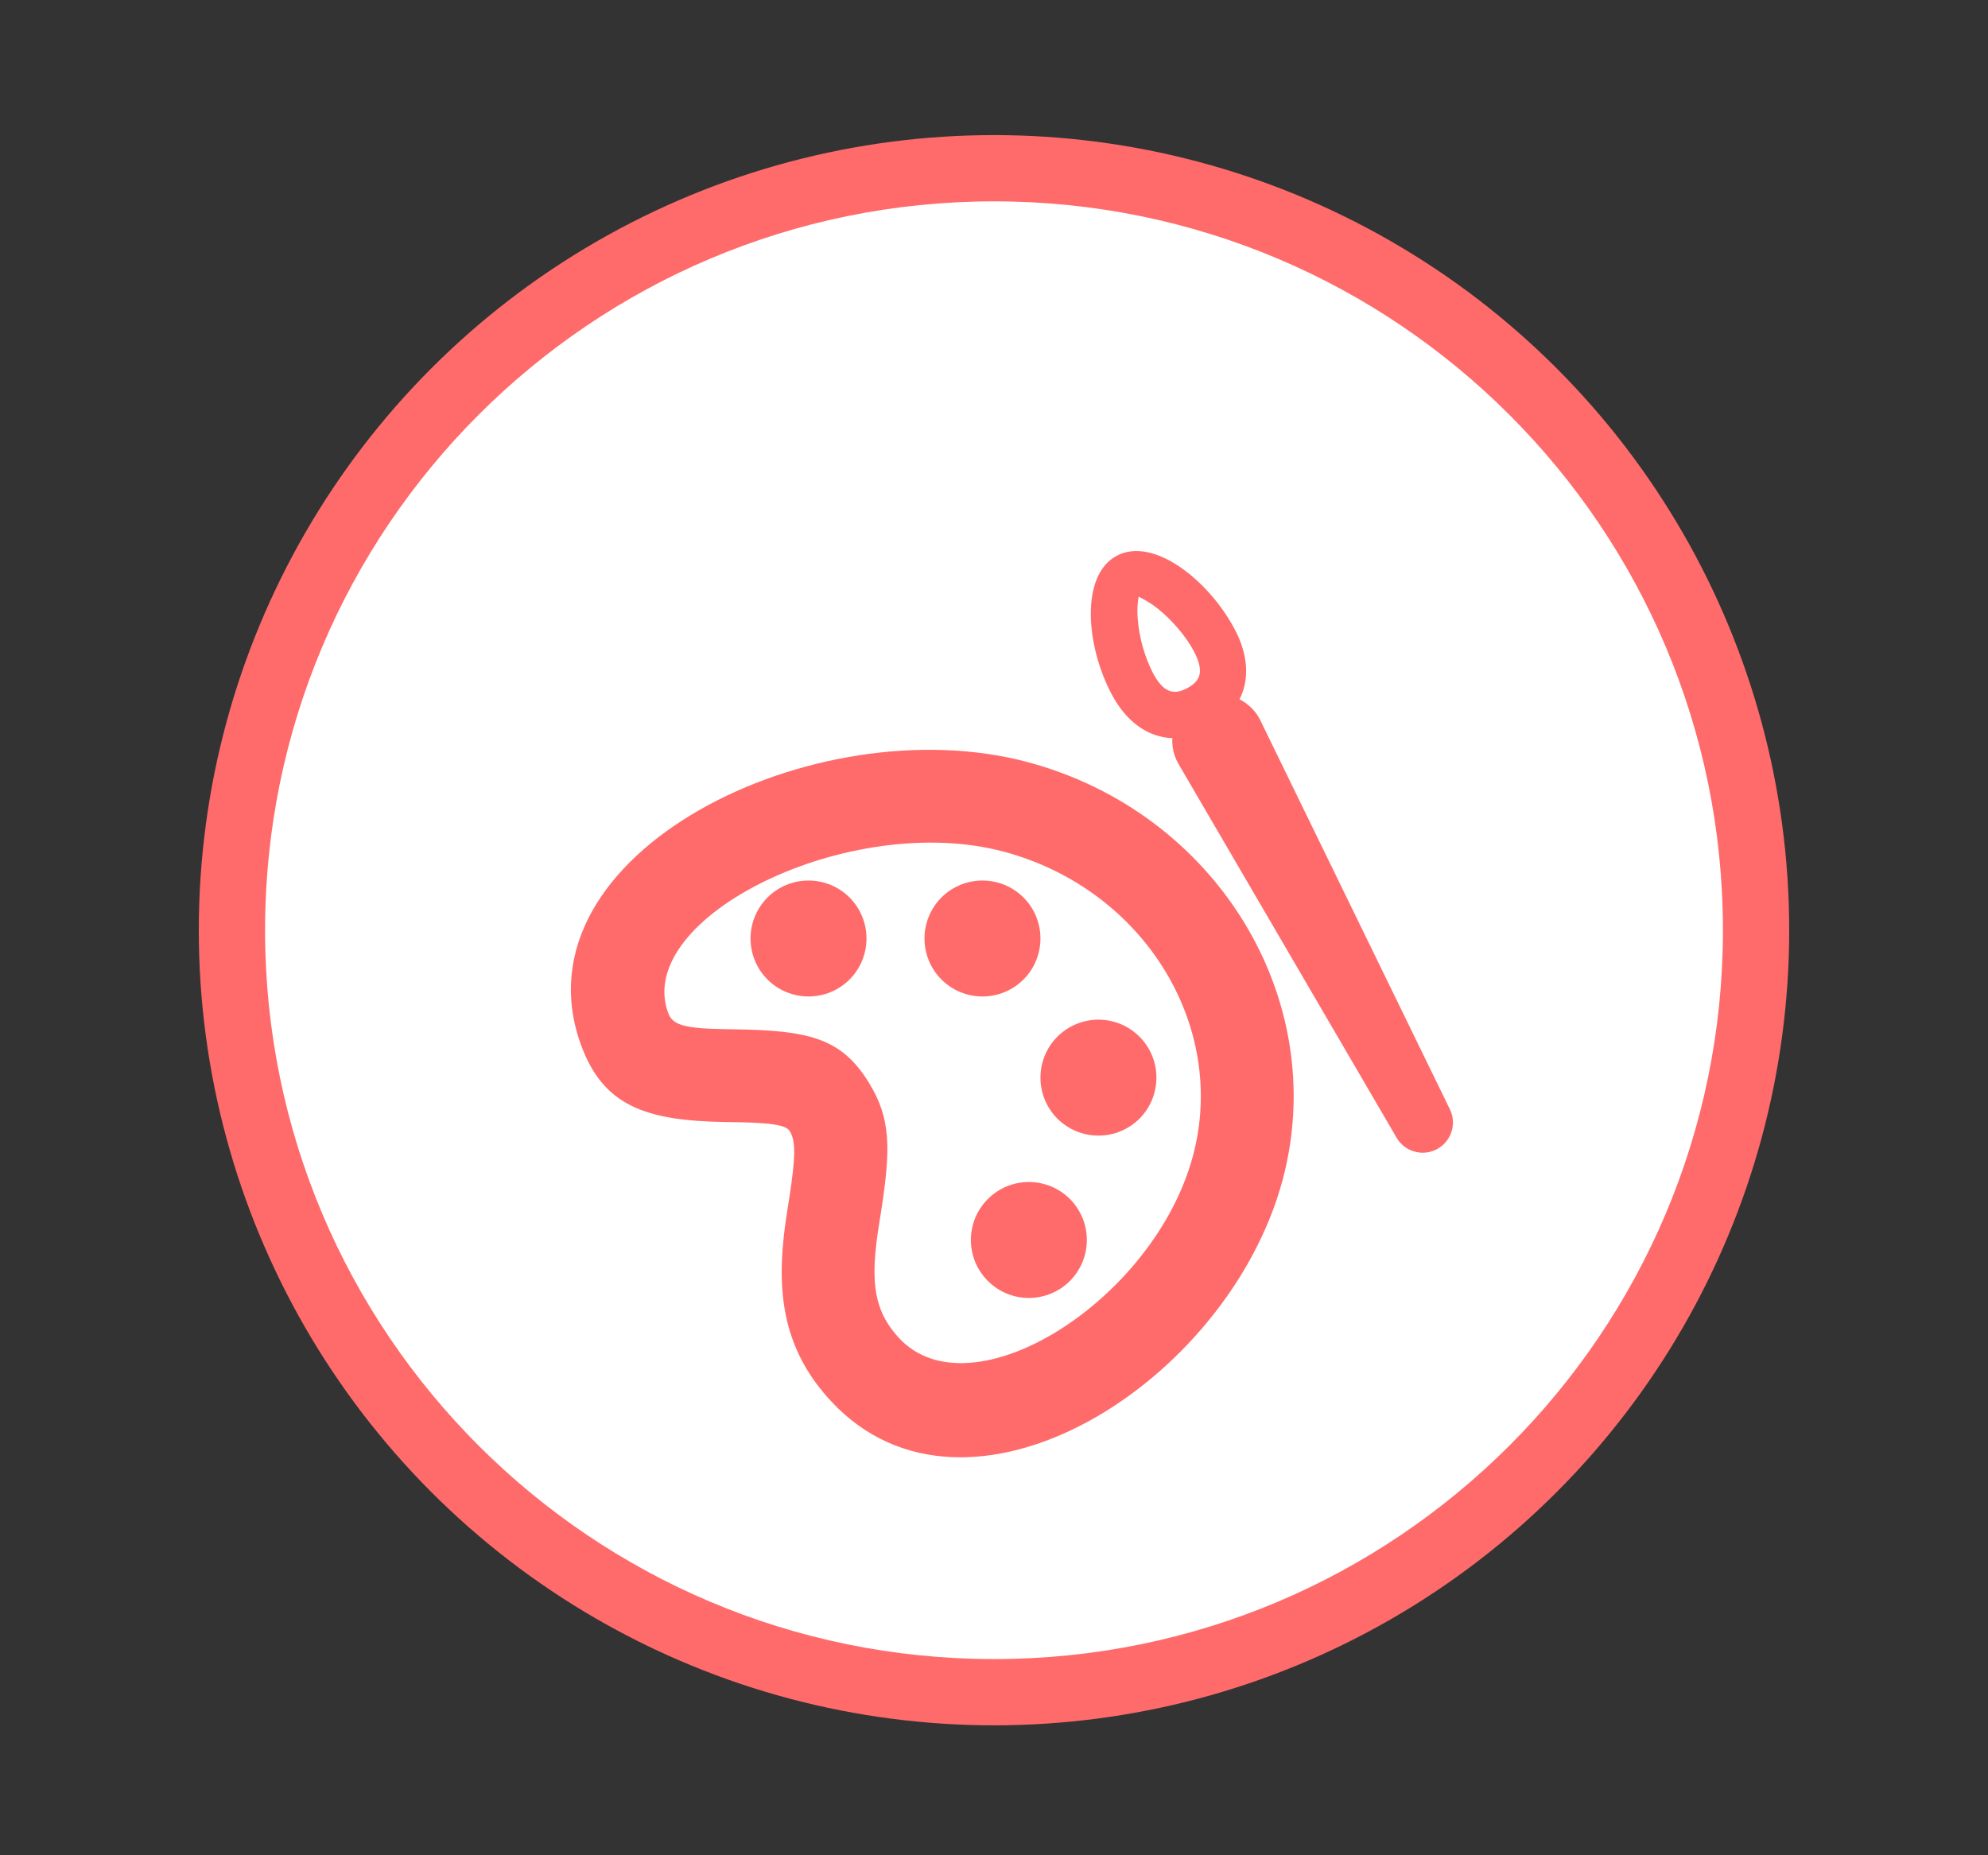
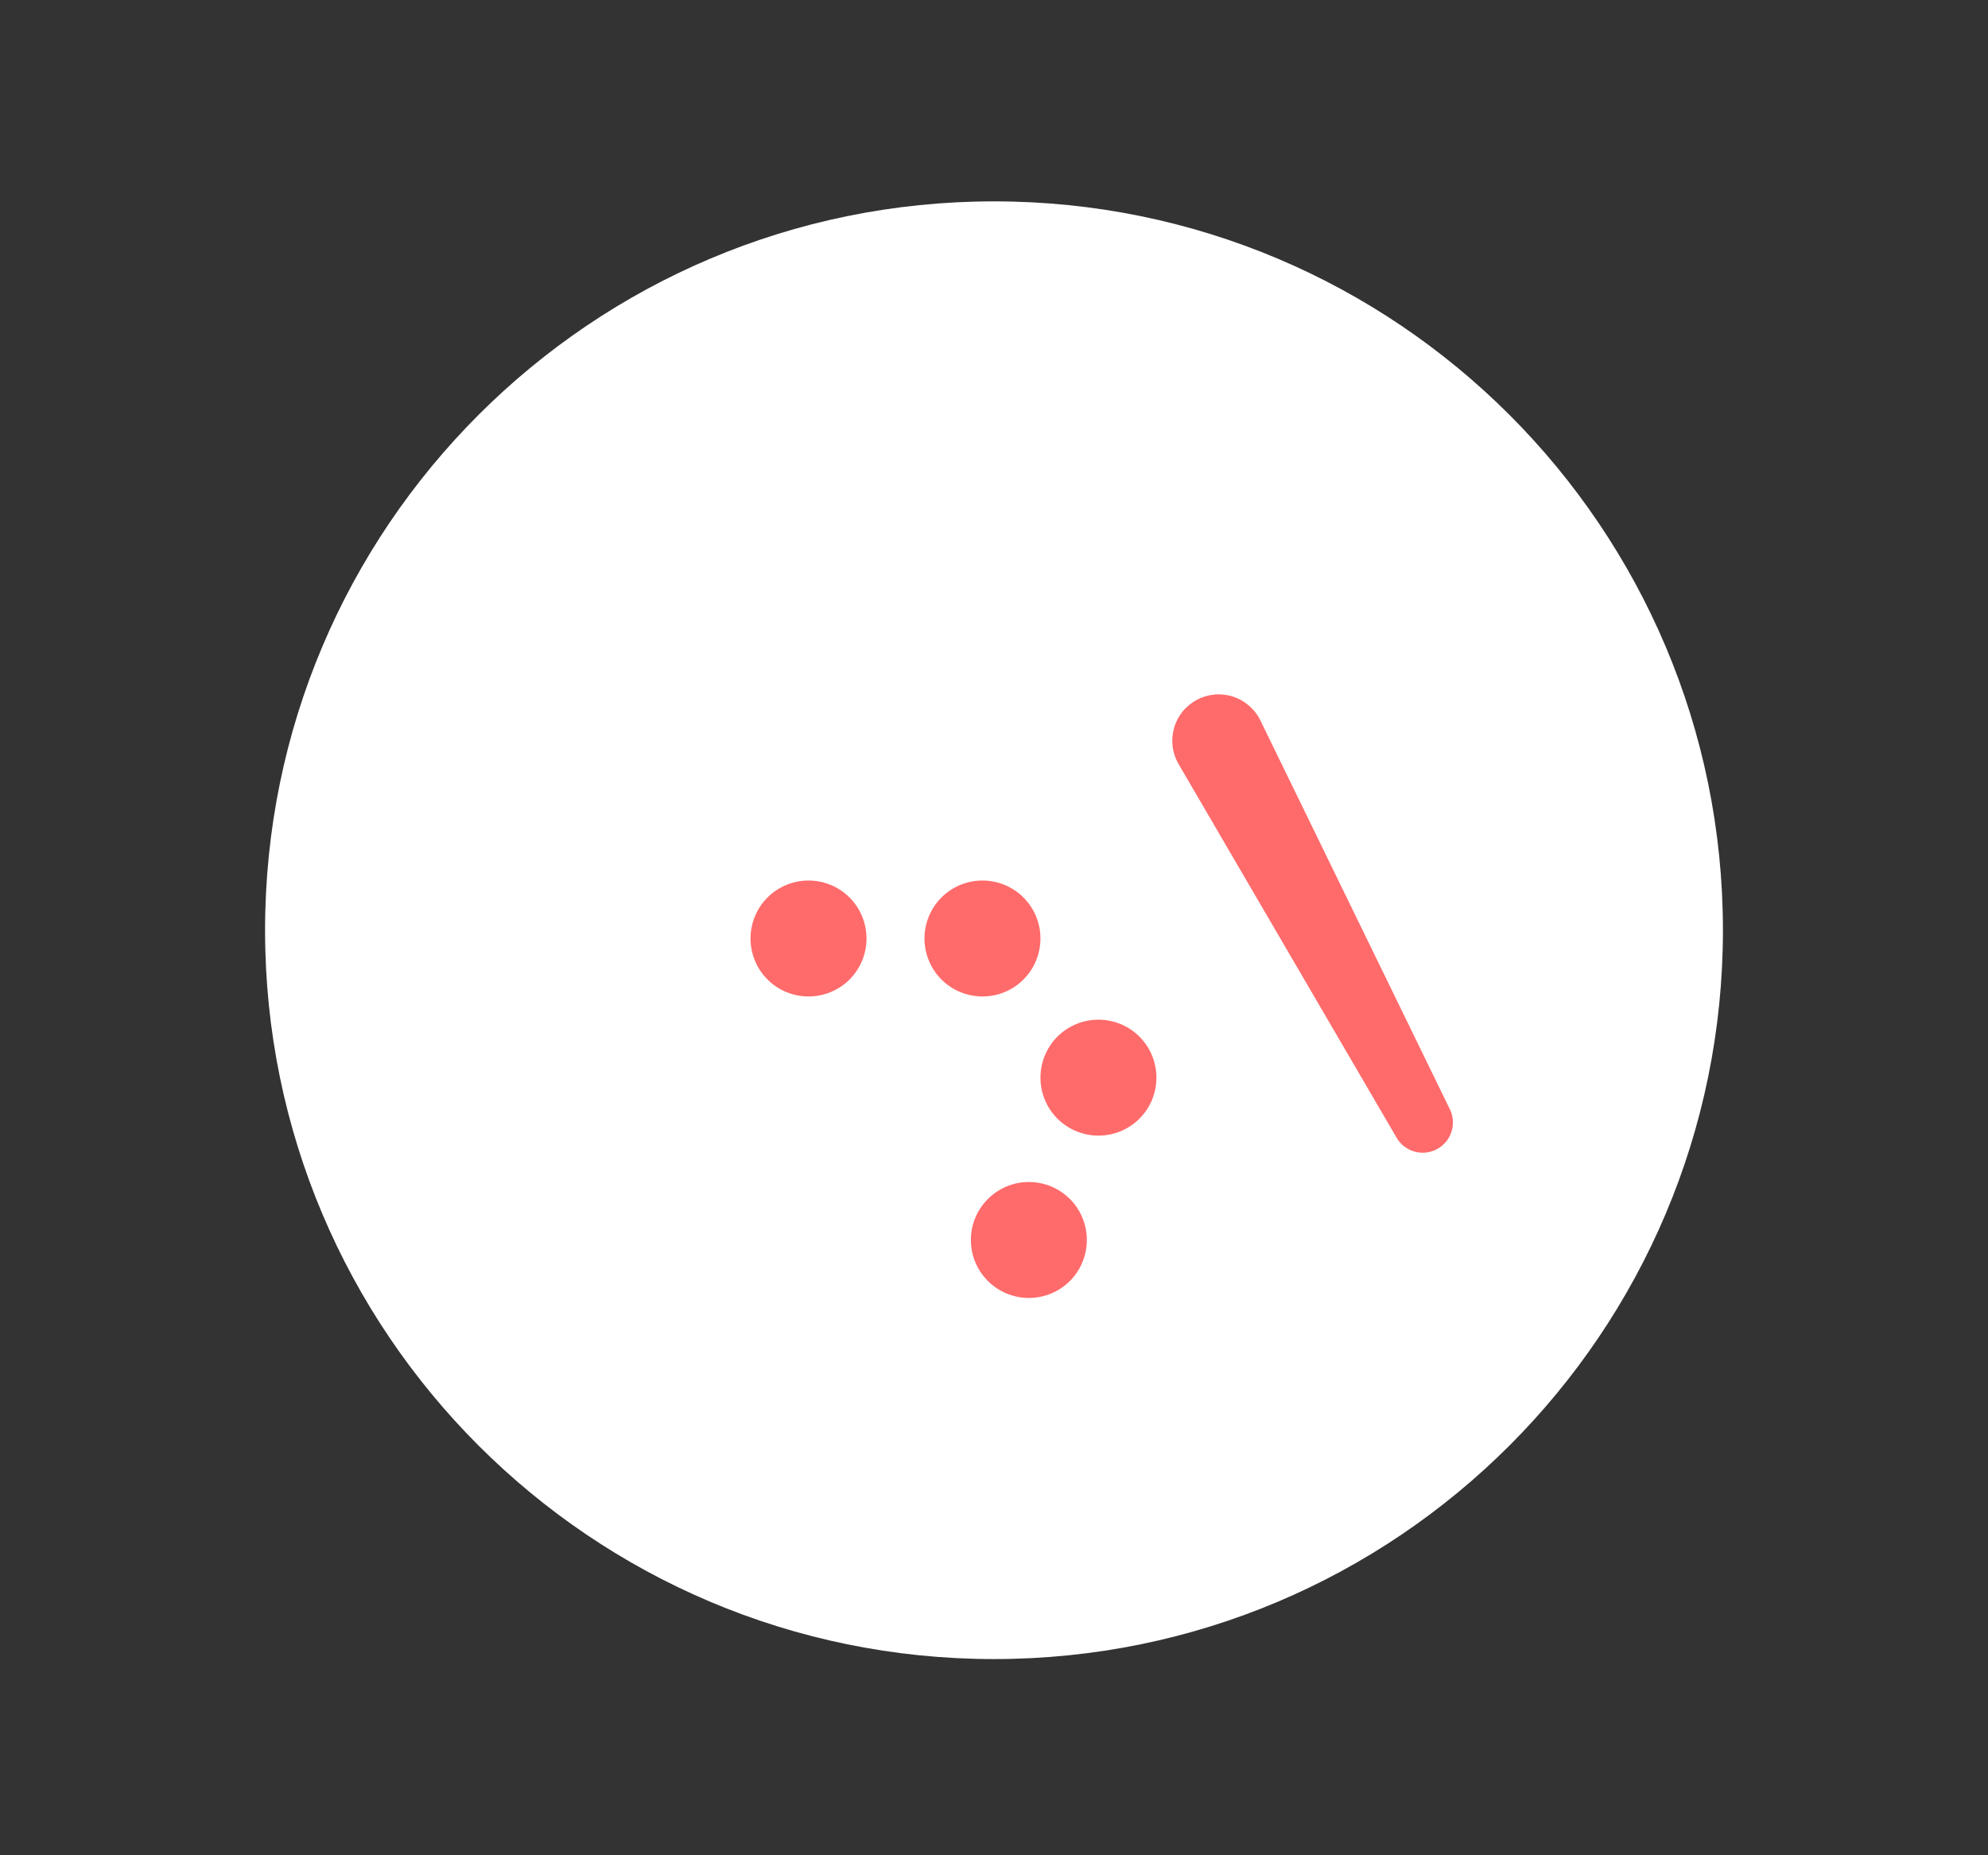
<svg xmlns="http://www.w3.org/2000/svg" width="30" height="28" viewBox="0 0 30 28" fill="none">
  <rect x="0" y="0" width="30" height="28" fill="#333333" stroke="none" />
-   <circle cx="15" cy="14.039" r="12" fill="#FF6B6B" />
  <g clip-path="url(#clip0_4496_25392)">
    <path d="M15 25.039C21.075 25.039 26 20.114 26 14.039C26 7.964 21.075 3.039 15 3.039C8.925 3.039 4 7.964 4 14.039C4 20.114 8.925 25.039 15 25.039Z" fill="white" />
  </g>
  <g clip-path="url(#clip1_4496_25392)">
-     <path fill-rule="evenodd" clip-rule="evenodd" d="M19.355 17.809C20.085 15.082 18.355 12.265 15.512 11.503C12.302 10.642 7.746 12.878 8.759 15.746C9.095 16.694 9.742 16.916 10.962 16.934L11.039 16.935C11.683 16.943 11.864 16.985 11.919 17.073C12.008 17.219 12.009 17.45 11.909 18.088C11.862 18.389 11.846 18.494 11.828 18.659C11.717 19.66 11.886 20.442 12.542 21.148C14.592 23.356 18.529 20.887 19.355 17.809V17.809ZM10.079 15.278C9.569 13.836 12.835 12.234 15.15 12.854C17.262 13.421 18.528 15.482 18.002 17.445C17.416 19.635 14.655 21.366 13.568 20.195C13.232 19.834 13.149 19.448 13.22 18.813C13.234 18.677 13.248 18.583 13.293 18.304C13.446 17.326 13.444 16.88 13.112 16.34C12.696 15.663 12.202 15.549 11.056 15.534L10.982 15.533C10.307 15.524 10.147 15.469 10.079 15.278H10.079Z" fill="#FF6B6B" />
    <path d="M12.201 15.039C11.969 15.039 11.746 14.947 11.582 14.783C11.418 14.619 11.326 14.396 11.326 14.164C11.326 13.932 11.418 13.709 11.582 13.545C11.746 13.381 11.969 13.289 12.201 13.289C12.433 13.289 12.656 13.381 12.82 13.545C12.984 13.709 13.076 13.932 13.076 14.164C13.076 14.396 12.984 14.619 12.82 14.783C12.656 14.947 12.433 15.039 12.201 15.039V15.039ZM14.826 15.039C14.594 15.039 14.371 14.947 14.207 14.783C14.043 14.619 13.951 14.396 13.951 14.164C13.951 13.932 14.043 13.709 14.207 13.545C14.371 13.381 14.594 13.289 14.826 13.289C15.058 13.289 15.281 13.381 15.445 13.545C15.609 13.709 15.701 13.932 15.701 14.164C15.701 14.396 15.609 14.619 15.445 14.783C15.281 14.947 15.058 15.039 14.826 15.039ZM16.576 17.139C16.344 17.139 16.122 17.047 15.957 16.883C15.793 16.719 15.701 16.496 15.701 16.264C15.701 16.032 15.793 15.809 15.957 15.645C16.122 15.481 16.344 15.389 16.576 15.389C16.808 15.389 17.031 15.481 17.195 15.645C17.359 15.809 17.451 16.032 17.451 16.264C17.451 16.496 17.359 16.719 17.195 16.883C17.031 17.047 16.808 17.139 16.576 17.139ZM15.526 19.589C15.294 19.589 15.072 19.497 14.908 19.333C14.743 19.169 14.651 18.946 14.651 18.714C14.651 18.482 14.743 18.259 14.908 18.095C15.072 17.931 15.294 17.839 15.526 17.839C15.758 17.839 15.981 17.931 16.145 18.095C16.309 18.259 16.401 18.482 16.401 18.714C16.401 18.946 16.309 19.169 16.145 19.333C15.981 19.497 15.758 19.589 15.526 19.589V19.589ZM18.06 10.562C18.143 10.518 18.234 10.491 18.328 10.482C18.422 10.474 18.516 10.484 18.606 10.513C18.696 10.542 18.778 10.589 18.849 10.651C18.921 10.713 18.979 10.788 19.02 10.873L21.885 16.753C21.933 16.858 21.939 16.978 21.901 17.088C21.864 17.198 21.786 17.289 21.683 17.344C21.581 17.398 21.462 17.412 21.35 17.381C21.238 17.351 21.142 17.279 21.081 17.18L17.785 11.531C17.738 11.45 17.707 11.36 17.695 11.267C17.684 11.173 17.691 11.079 17.717 10.988C17.742 10.898 17.786 10.813 17.845 10.74C17.904 10.667 17.978 10.607 18.061 10.562H18.06Z" fill="#FF6B6B" />
-     <path fill-rule="evenodd" clip-rule="evenodd" d="M16.776 10.478C17.116 11.119 17.69 11.298 18.244 11.003C18.798 10.709 18.971 10.133 18.63 9.493C18.241 8.759 17.406 8.094 16.853 8.387C16.3 8.681 16.386 9.745 16.776 10.478H16.776ZM17.394 10.149C17.27 9.9 17.194 9.63 17.17 9.353C17.159 9.238 17.163 9.121 17.182 9.006L17.195 9.012C17.23 9.029 17.338 9.08 17.477 9.19C17.688 9.359 17.898 9.607 18.012 9.821C18.172 10.122 18.127 10.273 17.915 10.386C17.705 10.498 17.554 10.45 17.394 10.15V10.149Z" fill="#FF6B6B" />
  </g>
  <defs>
    <clipPath id="clip0_4496_25392">
      <rect width="22" height="22" fill="white" transform="translate(4 3.039)" />
    </clipPath>
    <clipPath id="clip1_4496_25392">
      <rect width="14" height="14" fill="white" transform="translate(8 8.039)" />
    </clipPath>
  </defs>
</svg>